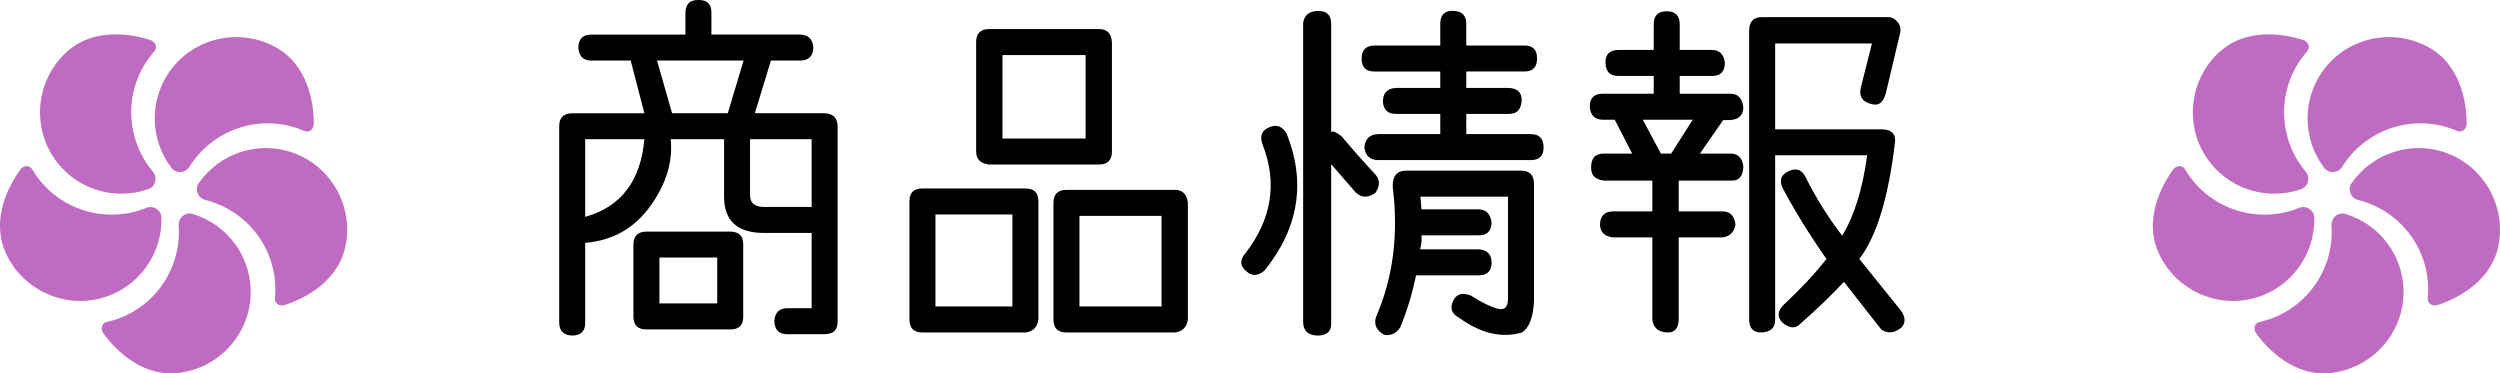
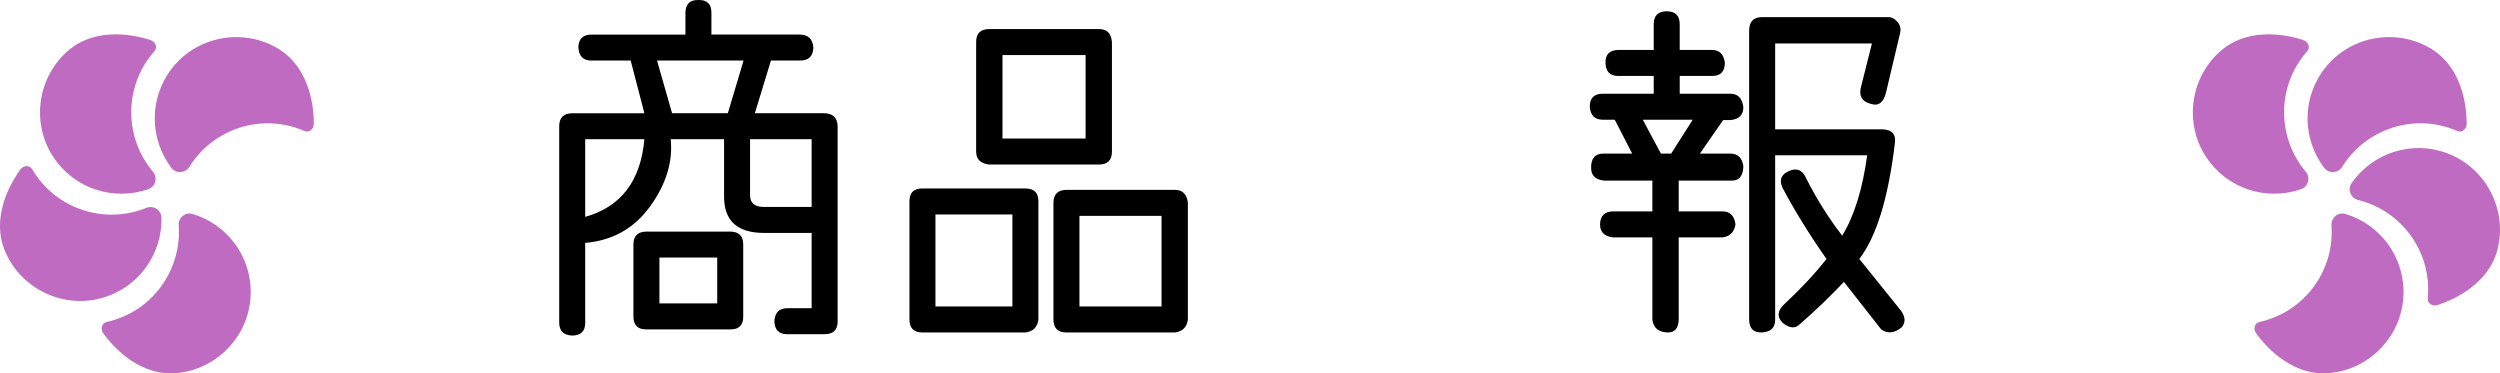
<svg xmlns="http://www.w3.org/2000/svg" id="_レイヤー_2" viewBox="0 0 356.89 53.302">
  <defs>
    <style>.cls-1{fill:#bf6bc1;fill-rule:evenodd;}</style>
  </defs>
  <g id="_レイヤー_1-2">
    <path d="M119.576,18.019v27.881c0,1.204-.619,1.807-1.855,1.807h-5.371c-1.172,0-1.774-.635-1.807-1.904.098-1.205.716-1.807,1.855-1.807h3.467v-10.742h-6.787c-3.809,0-5.713-1.725-5.713-5.176v-8.203h-7.617c.325,3.223-.651,6.413-2.93,9.57-2.279,3.158-5.371,4.899-9.277,5.225v11.426c0,1.172-.603,1.773-1.807,1.807-1.27-.033-1.904-.651-1.904-1.855v-28.027c0-1.236.635-1.855,1.904-1.855h10.254l-1.953-7.52h-5.615c-1.172,0-1.791-.635-1.855-1.904.032-1.204.667-1.807,1.904-1.807h13.379V1.906c0-1.302.618-1.937,1.855-1.904,1.237-.032,1.855.57,1.855,1.807v3.125h12.598c1.204,0,1.855.619,1.953,1.855-.033,1.237-.667,1.855-1.904,1.855h-4.15l-2.295,7.52h9.814c1.302,0,1.969.619,2.002,1.855ZM91.988,19.874h-8.447v11.084c5.11-1.432,7.926-5.127,8.447-11.084ZM106.099,34.865v10.352c0,1.204-.603,1.807-1.807,1.807h-12.061c-1.205,0-1.807-.619-1.807-1.855v-10.254c0-1.236.635-1.855,1.904-1.855h11.865c1.27,0,1.904.603,1.904,1.807ZM95.943,16.163h7.959l2.246-7.52h-12.354l2.148,7.52ZM102.388,36.769h-8.252v6.543h8.252v-6.543ZM115.865,29.542v-9.668h-8.789v8.008c0,1.107.667,1.66,2.002,1.66h6.787Z" />
    <path d="M146.382,26.906c1.237,0,1.855.603,1.855,1.807v16.943c-.163,1.074-.781,1.676-1.855,1.807h-14.697c-1.237,0-1.855-.619-1.855-1.855v-16.846c0-1.27.635-1.888,1.904-1.855h14.648ZM133.541,30.616v13.135h10.986v-13.135h-10.986ZM156.832,4.152c1.172-.032,1.807.586,1.904,1.855v15.625c0,1.237-.619,1.855-1.855,1.855h-15.723c-1.205-.162-1.807-.781-1.807-1.855V6.007c0-1.236.618-1.855,1.855-1.855h15.625ZM143.111,7.863v11.914h11.865V7.863h-11.865ZM167.72,27.101c1.074,0,1.692.603,1.855,1.807v16.748c-.163,1.074-.781,1.676-1.855,1.807h-15.479c-1.237,0-1.855-.619-1.855-1.855v-16.65c0-1.236.635-1.855,1.904-1.855h15.43ZM154.097,30.812v12.939h11.719v-12.939h-11.719Z" />
-     <path d="M183.687,19.093c2.767,6.967,1.709,13.477-3.174,19.531-.912.781-1.758.83-2.539.146-.944-.748-1.025-1.595-.244-2.539,3.809-4.883,4.654-10.059,2.539-15.527-.488-1.236-.18-2.083.928-2.539,1.041-.455,1.871-.146,2.49.928ZM188.228,1.564c1.204,0,1.807.619,1.807,1.855v15.43c.228-.195.716,0,1.465.586,1.758,2.084,3.385,3.923,4.883,5.518.618.717.618,1.562,0,2.539-1.042.781-1.986.781-2.832,0-1.823-2.115-2.995-3.467-3.516-4.053v22.803c0,1.074-.619,1.627-1.855,1.66-1.4,0-2.116-.635-2.148-1.904V3.224c.195-1.106.928-1.66,2.197-1.66ZM219.429,8.351c0,1.237-.603,1.855-1.807,1.855h-8.301v2.344h6.006c1.236.033,1.871.586,1.904,1.66-.033,1.367-.635,2.051-1.807,2.051h-6.104v2.881h9.18c1.236,0,1.855.635,1.855,1.904,0,1.205-.603,1.807-1.807,1.807h-21.777c-1.205,0-1.872-.618-2.002-1.855.13-1.236.83-1.855,2.1-1.855h8.74v-2.881h-6.25c-1.237.033-1.889-.586-1.953-1.855.064-1.204.716-1.822,1.953-1.855h6.25v-2.344h-9.424c-1.205,0-1.807-.618-1.807-1.855,0-1.236.635-1.855,1.904-1.855h9.326v-3.271c.064-1.236.765-1.79,2.1-1.66,1.074.098,1.611.717,1.611,1.855v3.076h8.252c1.236-.032,1.855.586,1.855,1.855ZM218.99,26.173v16.846c-.131,2.311-.7,3.792-1.709,4.443-2.897.846-5.893.146-8.984-2.1-1.042-.554-1.335-1.335-.879-2.344.455-1.042,1.302-1.318,2.539-.83,1.725,1.074,3.043,1.709,3.955,1.904.911.195,1.367-.293,1.367-1.465v-14.551h-12.5l.146,1.807h8.105c1.106,0,1.741.635,1.904,1.904-.033,1.237-.668,1.84-1.904,1.807h-8.105c.064.651,0,1.318-.195,2.002h8.35c1.204.065,1.822.684,1.855,1.855,0,1.237-.603,1.855-1.807,1.855h-8.984c-.521,2.571-1.27,5.045-2.246,7.422-.586.879-1.352,1.236-2.295,1.074-1.107-.619-1.498-1.465-1.172-2.539,2.441-5.599,3.238-11.783,2.393-18.555-.065-1.529.553-2.311,1.855-2.344h16.455c1.204,0,1.822.603,1.855,1.807Z" />
    <path d="M246.236,8.937c0,1.27-.603,1.904-1.807,1.904h-4.639v2.539h7.227c1.074,0,1.692.635,1.855,1.904,0,1.14-.619,1.758-1.855,1.855h-1.025l-3.32,4.785h4.346c1.074,0,1.692.603,1.855,1.807-.033,1.367-.57,2.051-1.611,2.051h-7.617v4.395h6.25c1.074,0,1.692.619,1.855,1.855-.163,1.074-.766,1.693-1.807,1.855h-6.299v11.719c-.033,1.204-.521,1.822-1.465,1.855-1.367,0-2.133-.603-2.295-1.807v-11.768h-5.664c-1.205-.162-1.807-.781-1.807-1.855.032-1.236.667-1.855,1.904-1.855h5.566v-4.395h-6.885c-1.237-.13-1.855-.732-1.855-1.807-.033-1.367.569-2.051,1.807-2.051h4.053l-2.49-4.834h-1.709c-1.14,0-1.758-.618-1.855-1.855,0-1.236.618-1.855,1.855-1.855h7.275v-2.539h-5.078c-1.172,0-1.774-.618-1.807-1.855-.033-1.236.602-1.855,1.904-1.855h4.98v-3.662c0-1.236.618-1.855,1.855-1.855,1.236,0,1.855.619,1.855,1.855v3.662h4.59c1.074,0,1.692.603,1.855,1.807ZM238.57,21.925l3.076-4.834h-7.129l2.588,4.834h1.465ZM270.894,3.151c.391.473.504,1.018.342,1.636l-2.002,8.447c-.358,1.4-1.059,1.938-2.1,1.611-1.367-.325-1.84-1.204-1.416-2.637l1.514-6.006h-13.818v12.256h15.234c1.432.033,2.051.7,1.855,2.002-.944,7.846-2.637,13.347-5.078,16.504l5.664,7.031c.911,1.041,1.041,1.953.391,2.734-1.042.846-2.019.943-2.93.293l-5.322-6.787c-1.823,1.953-3.906,3.955-6.25,6.006-.684.716-1.53.65-2.539-.195-.781-.814-.7-1.677.244-2.588,2.441-2.279,4.459-4.443,6.055-6.494-2.441-3.482-4.525-6.852-6.25-10.107-.488-1.009-.293-1.773.586-2.295,1.204-.65,2.083-.439,2.637.635,1.529,3.061,3.287,5.876,5.273,8.447,1.725-2.832,2.913-6.656,3.564-11.475h-13.135v23.486c0,1.172-.668,1.773-2.002,1.807-1.14,0-1.709-.619-1.709-1.855V4.396c0-1.302.618-1.953,1.855-1.953h18.018c.488,0,.928.236,1.318.708Z" />
    <g id="_リピートラジアル_">
      <path class="cls-1" d="M24.814,53.29c5.878-.318,10.652-5.099,10.963-10.977.292-5.529-3.291-10.277-8.274-11.768-1.052-.315-2.074.541-1.995,1.636.426,5.892-3.187,11.543-9.055,13.45-.401.13-.803.24-1.206.33-.757.169-.942,1.025-.482,1.65,2.704,3.676,6.386,5.877,10.05,5.679Z" />
    </g>
    <g id="_リピートラジアル_-2">
      <path class="cls-1" d="M.589,35.542c2.119,5.492,8.141,8.555,13.827,7.034,5.349-1.431,8.757-6.305,8.635-11.506-.026-1.098-1.155-1.806-2.172-1.392-5.472,2.226-11.963.536-15.59-4.456-.248-.341-.476-.69-.687-1.045-.395-.667-1.266-.579-1.718.051-2.66,3.708-3.616,7.89-2.295,11.313Z" />
    </g>
    <g id="_リピートラジアル_-3">
      <path class="cls-1" d="M9.982,7.02c-4.569,3.712-5.621,10.386-2.417,15.324,3.014,4.645,8.703,6.38,13.611,4.657,1.036-.364,1.36-1.656.653-2.496-3.808-4.516-4.206-11.212-.58-16.204.248-.341.509-.666.782-.976.513-.582.159-1.383-.579-1.618-4.348-1.384-8.621-1.001-11.469,1.313Z" />
    </g>
    <g id="_リピートラジアル_-4">
      <path class="cls-1" d="M40.011,7.139c-4.942-3.198-11.615-2.136-15.321,2.437-3.486,4.301-3.378,10.248-.223,14.384.666.873,1.996.782,2.575-.151,3.118-5.017,9.364-7.465,15.232-5.559.401.13.791.278,1.17.442.712.308,1.365-.276,1.36-1.051-.027-4.563-1.712-8.509-4.793-10.502Z" />
    </g>
    <g id="_リピートラジアル_-5">
-       <path class="cls-1" d="M49.177,35.735c1.514-5.689-1.557-11.706-7.052-13.818-5.168-1.986-10.791-.046-13.749,4.233-.624.903-.127,2.14.939,2.403,5.735,1.415,9.993,6.598,9.994,12.768 0.0.421-.02.838-.059,1.249-.073.772.684,1.213,1.42.969,4.332-1.436,7.563-4.258,8.507-7.803Z" />
-     </g>
+       </g>
    <g id="_リピートラジアル_-6">
      <path class="cls-1" d="M332.141,53.29c5.878-.318,10.652-5.099,10.963-10.977.292-5.529-3.291-10.277-8.274-11.768-1.052-.315-2.074.541-1.995,1.636.426,5.892-3.187,11.543-9.055,13.45-.401.13-.803.24-1.206.33-.757.169-.942,1.025-.482,1.65,2.704,3.676,6.386,5.877,10.05,5.679Z" />
    </g>
    <g id="_リピートラジアル_-7">
-       <path class="cls-1" d="M307.917,35.542c2.119,5.492,8.141,8.555,13.827,7.034,5.349-1.431,8.757-6.305,8.635-11.506-.026-1.098-1.155-1.806-2.172-1.392-5.472,2.226-11.963.536-15.59-4.456-.248-.341-.476-.69-.687-1.045-.395-.667-1.266-.579-1.718.051-2.66,3.708-3.616,7.89-2.295,11.313Z" />
-     </g>
+       </g>
    <g id="_リピートラジアル_-8">
      <path class="cls-1" d="M317.309,7.02c-4.569,3.712-5.621,10.386-2.417,15.324,3.014,4.645,8.703,6.38,13.611,4.657,1.036-.364,1.36-1.656.653-2.496-3.808-4.516-4.206-11.212-.58-16.204.248-.341.509-.666.782-.976.513-.582.159-1.383-.579-1.618-4.348-1.384-8.621-1.001-11.469,1.313Z" />
    </g>
    <g id="_リピートラジアル_-9">
      <path class="cls-1" d="M347.338,7.139c-4.942-3.198-11.615-2.136-15.321,2.437-3.486,4.301-3.378,10.248-.223,14.384.666.873,1.996.782,2.575-.151,3.118-5.017,9.364-7.465,15.232-5.559.401.13.791.278,1.17.442.712.308,1.365-.276,1.36-1.051-.027-4.563-1.712-8.509-4.793-10.502Z" />
    </g>
    <g id="_リピートラジアル_-10">
      <path class="cls-1" d="M356.504,35.735c1.514-5.689-1.557-11.706-7.052-13.818-5.168-1.986-10.791-.046-13.749,4.233-.624.903-.127,2.14.939,2.403,5.735,1.415,9.993,6.598,9.994,12.768 0.0.421-.02.838-.059,1.249-.073.772.684,1.213,1.42.969,4.332-1.436,7.563-4.258,8.507-7.803Z" />
    </g>
  </g>
</svg>